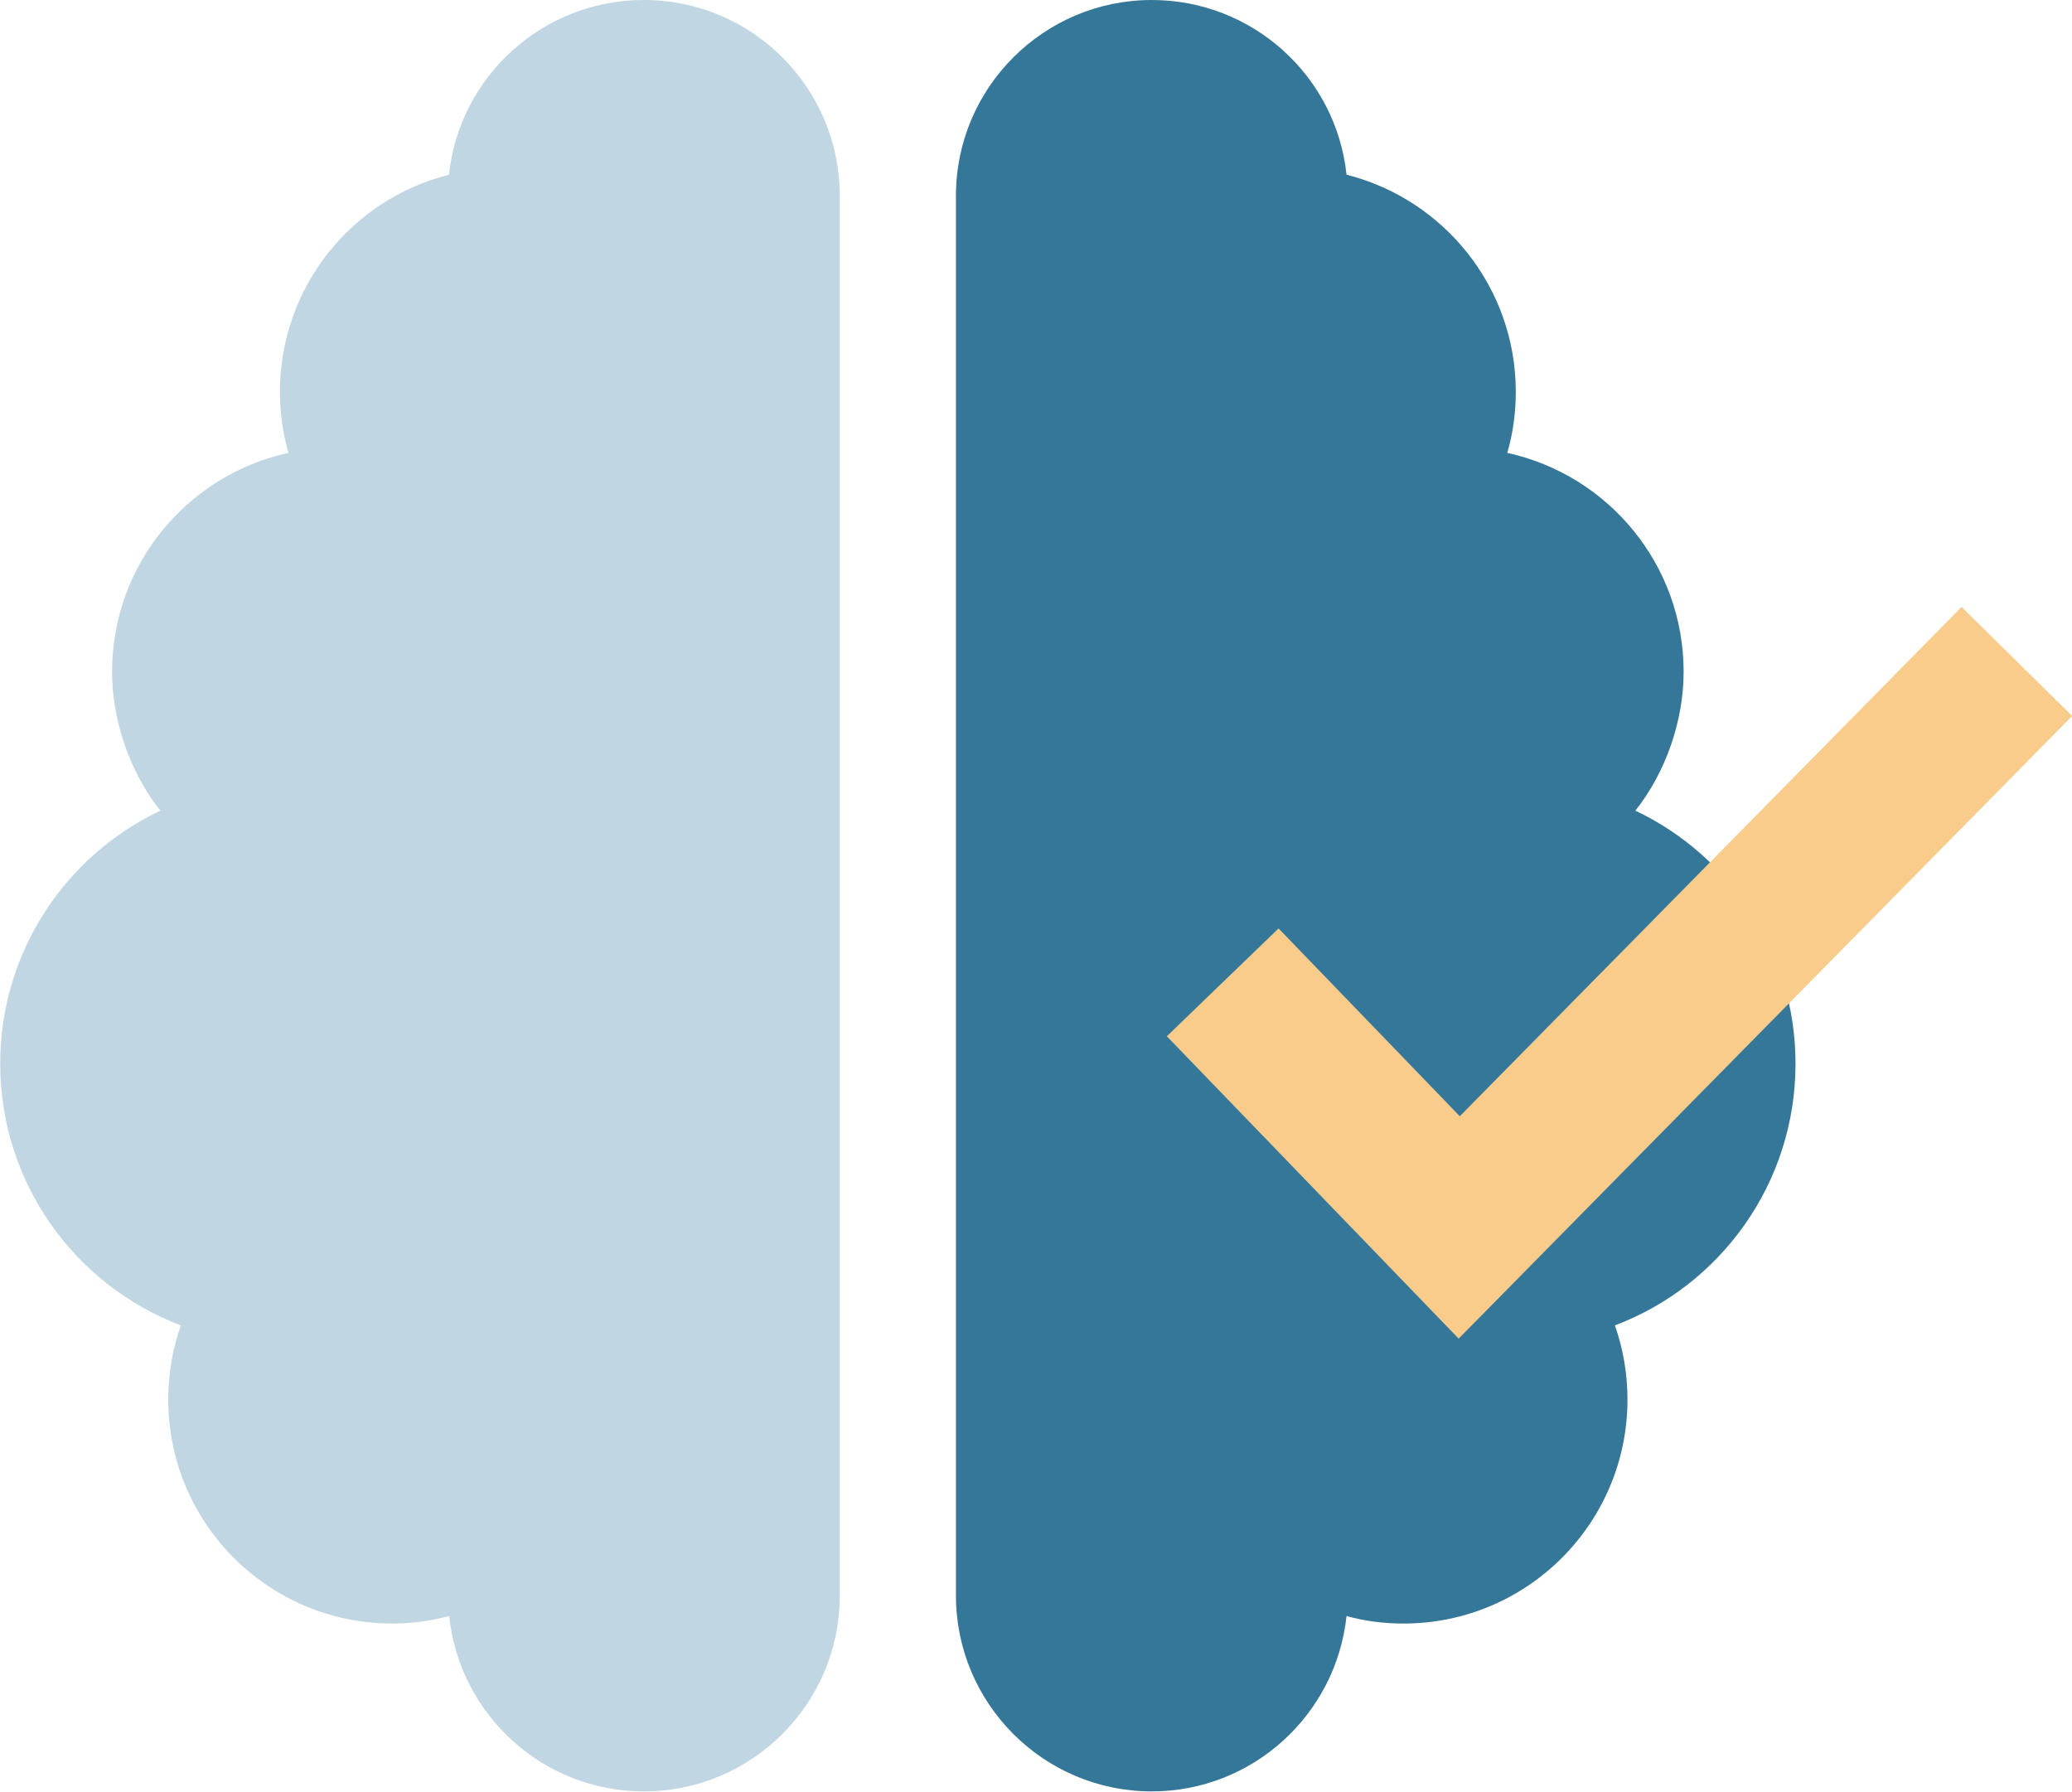
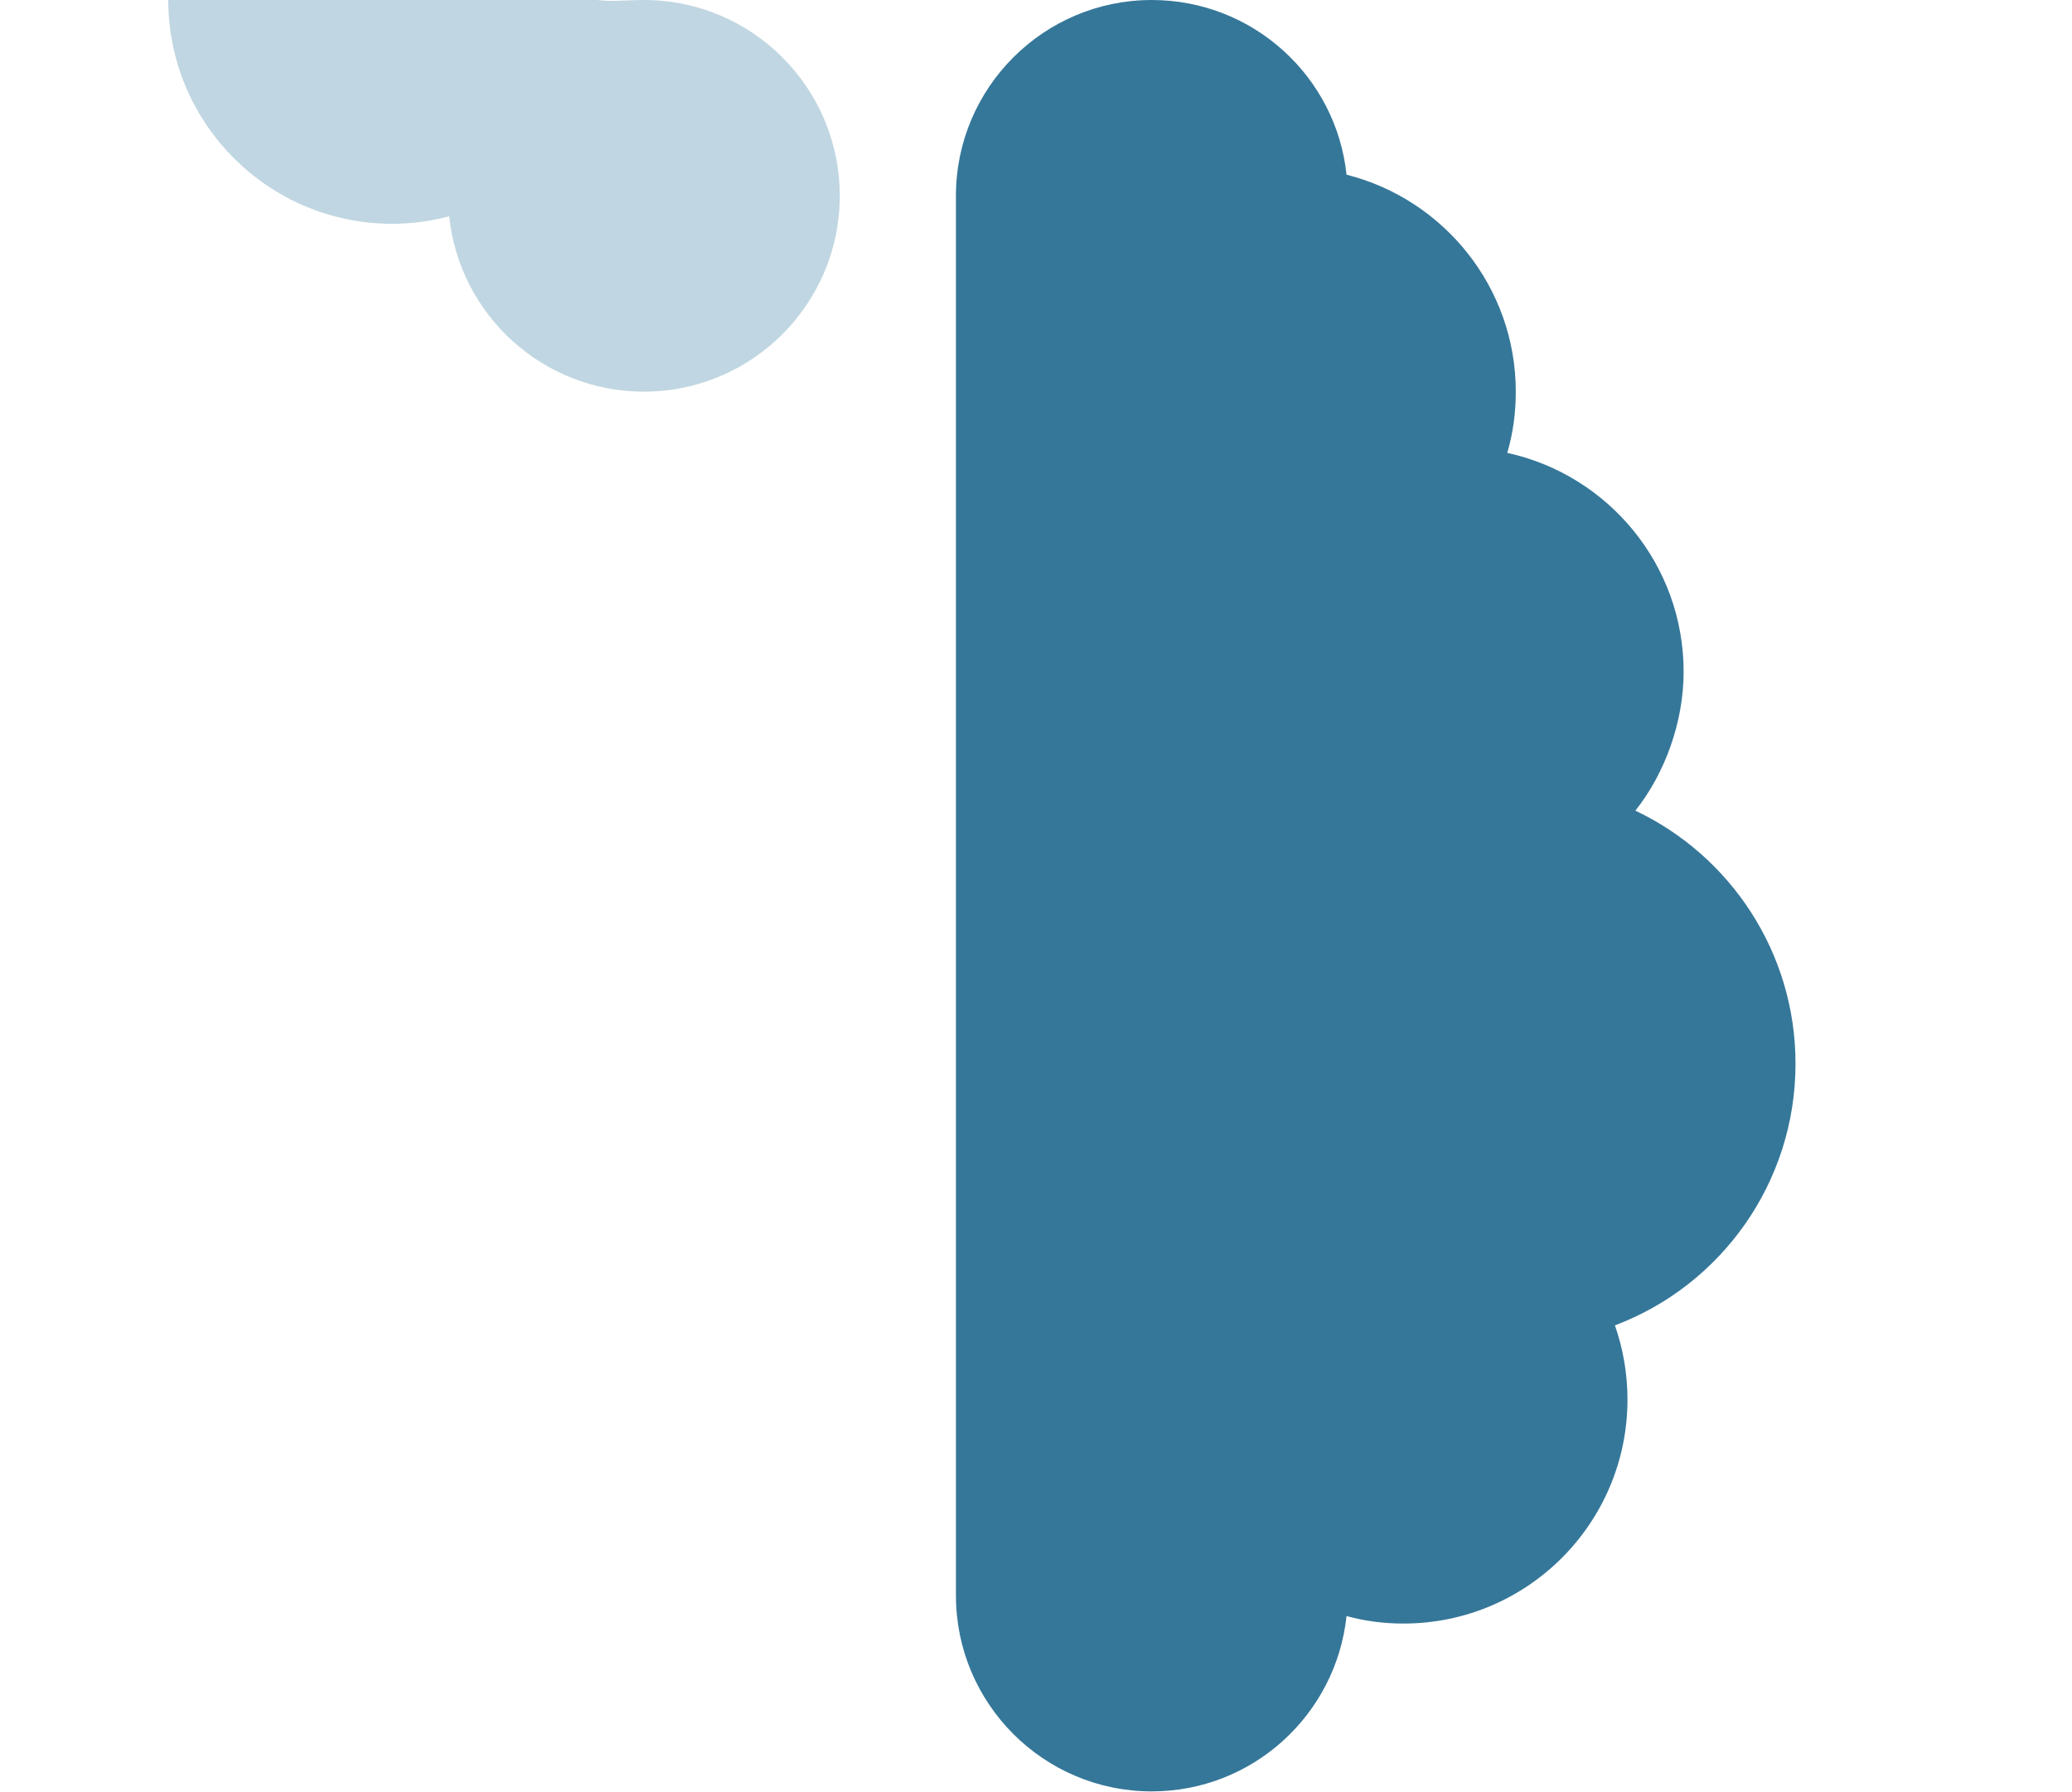
<svg xmlns="http://www.w3.org/2000/svg" id="Layer_2" viewBox="0 0 102.22 88.38">
  <defs>
    <style>
      .cls-1 {
        fill: #c0d6e2;
      }

      .cls-2 {
        fill: none;
        stroke: #f9cc8b;
        stroke-miterlimit: 10;
        stroke-width: 7.66px;
      }

      .cls-3 {
        fill: #357799;
      }
    </style>
  </defs>
  <g id="panel_1">
    <g>
-       <path class="cls-1" d="M31.77,0C37.1,0,41.43,4.33,41.43,9.66v69.05c0,5.34-4.34,9.66-9.66,9.66-4.99,0-9.1-3.78-9.61-8.65-.9.24-1.85.37-2.81.37-6.1,0-11.05-4.95-11.05-11.05,0-1.27.22-2.52.62-3.66-5.2-1.96-8.91-7.01-8.91-12.91,0-5.51,3.23-10.27,7.9-12.48-1.49-1.88-2.38-4.42-2.38-6.85,0-5.3,3.73-9.72,8.7-10.8-.27-.95-.42-1.96-.42-3.01,0-5.17,3.55-9.51,8.34-10.71C22.66,3.78,26.77,0,31.76,0h0Z" />
+       <path class="cls-1" d="M31.77,0C37.1,0,41.43,4.33,41.43,9.66c0,5.34-4.34,9.66-9.66,9.66-4.99,0-9.1-3.78-9.61-8.65-.9.24-1.85.37-2.81.37-6.1,0-11.05-4.95-11.05-11.05,0-1.27.22-2.52.62-3.66-5.2-1.96-8.91-7.01-8.91-12.91,0-5.51,3.23-10.27,7.9-12.48-1.49-1.88-2.38-4.42-2.38-6.85,0-5.3,3.73-9.72,8.7-10.8-.27-.95-.42-1.96-.42-3.01,0-5.17,3.55-9.51,8.34-10.71C22.66,3.78,26.77,0,31.76,0h0Z" />
      <path class="cls-3" d="M66.44,8.62c4.78,1.21,8.34,5.54,8.34,10.71,0,1.03-.14,2.06-.42,3.01,4.98,1.09,8.7,5.51,8.7,10.8,0,2.43-.89,4.97-2.38,6.85,4.67,2.21,7.9,6.98,7.9,12.48,0,5.9-3.7,10.95-8.91,12.91.4,1.14.62,2.38.62,3.66,0,6.09-4.94,11.05-11.05,11.05-.97,0-1.91-.12-2.81-.37-.52,4.87-4.63,8.65-9.61,8.65-5.34,0-9.66-4.34-9.66-9.66V9.66c0-5.34,4.34-9.66,9.66-9.66,4.99,0,9.1,3.77,9.61,8.62h0Z" />
-       <polyline class="cls-2" points="60.32 48.46 71.99 60.55 99.5 32.63" />
    </g>
  </g>
</svg>